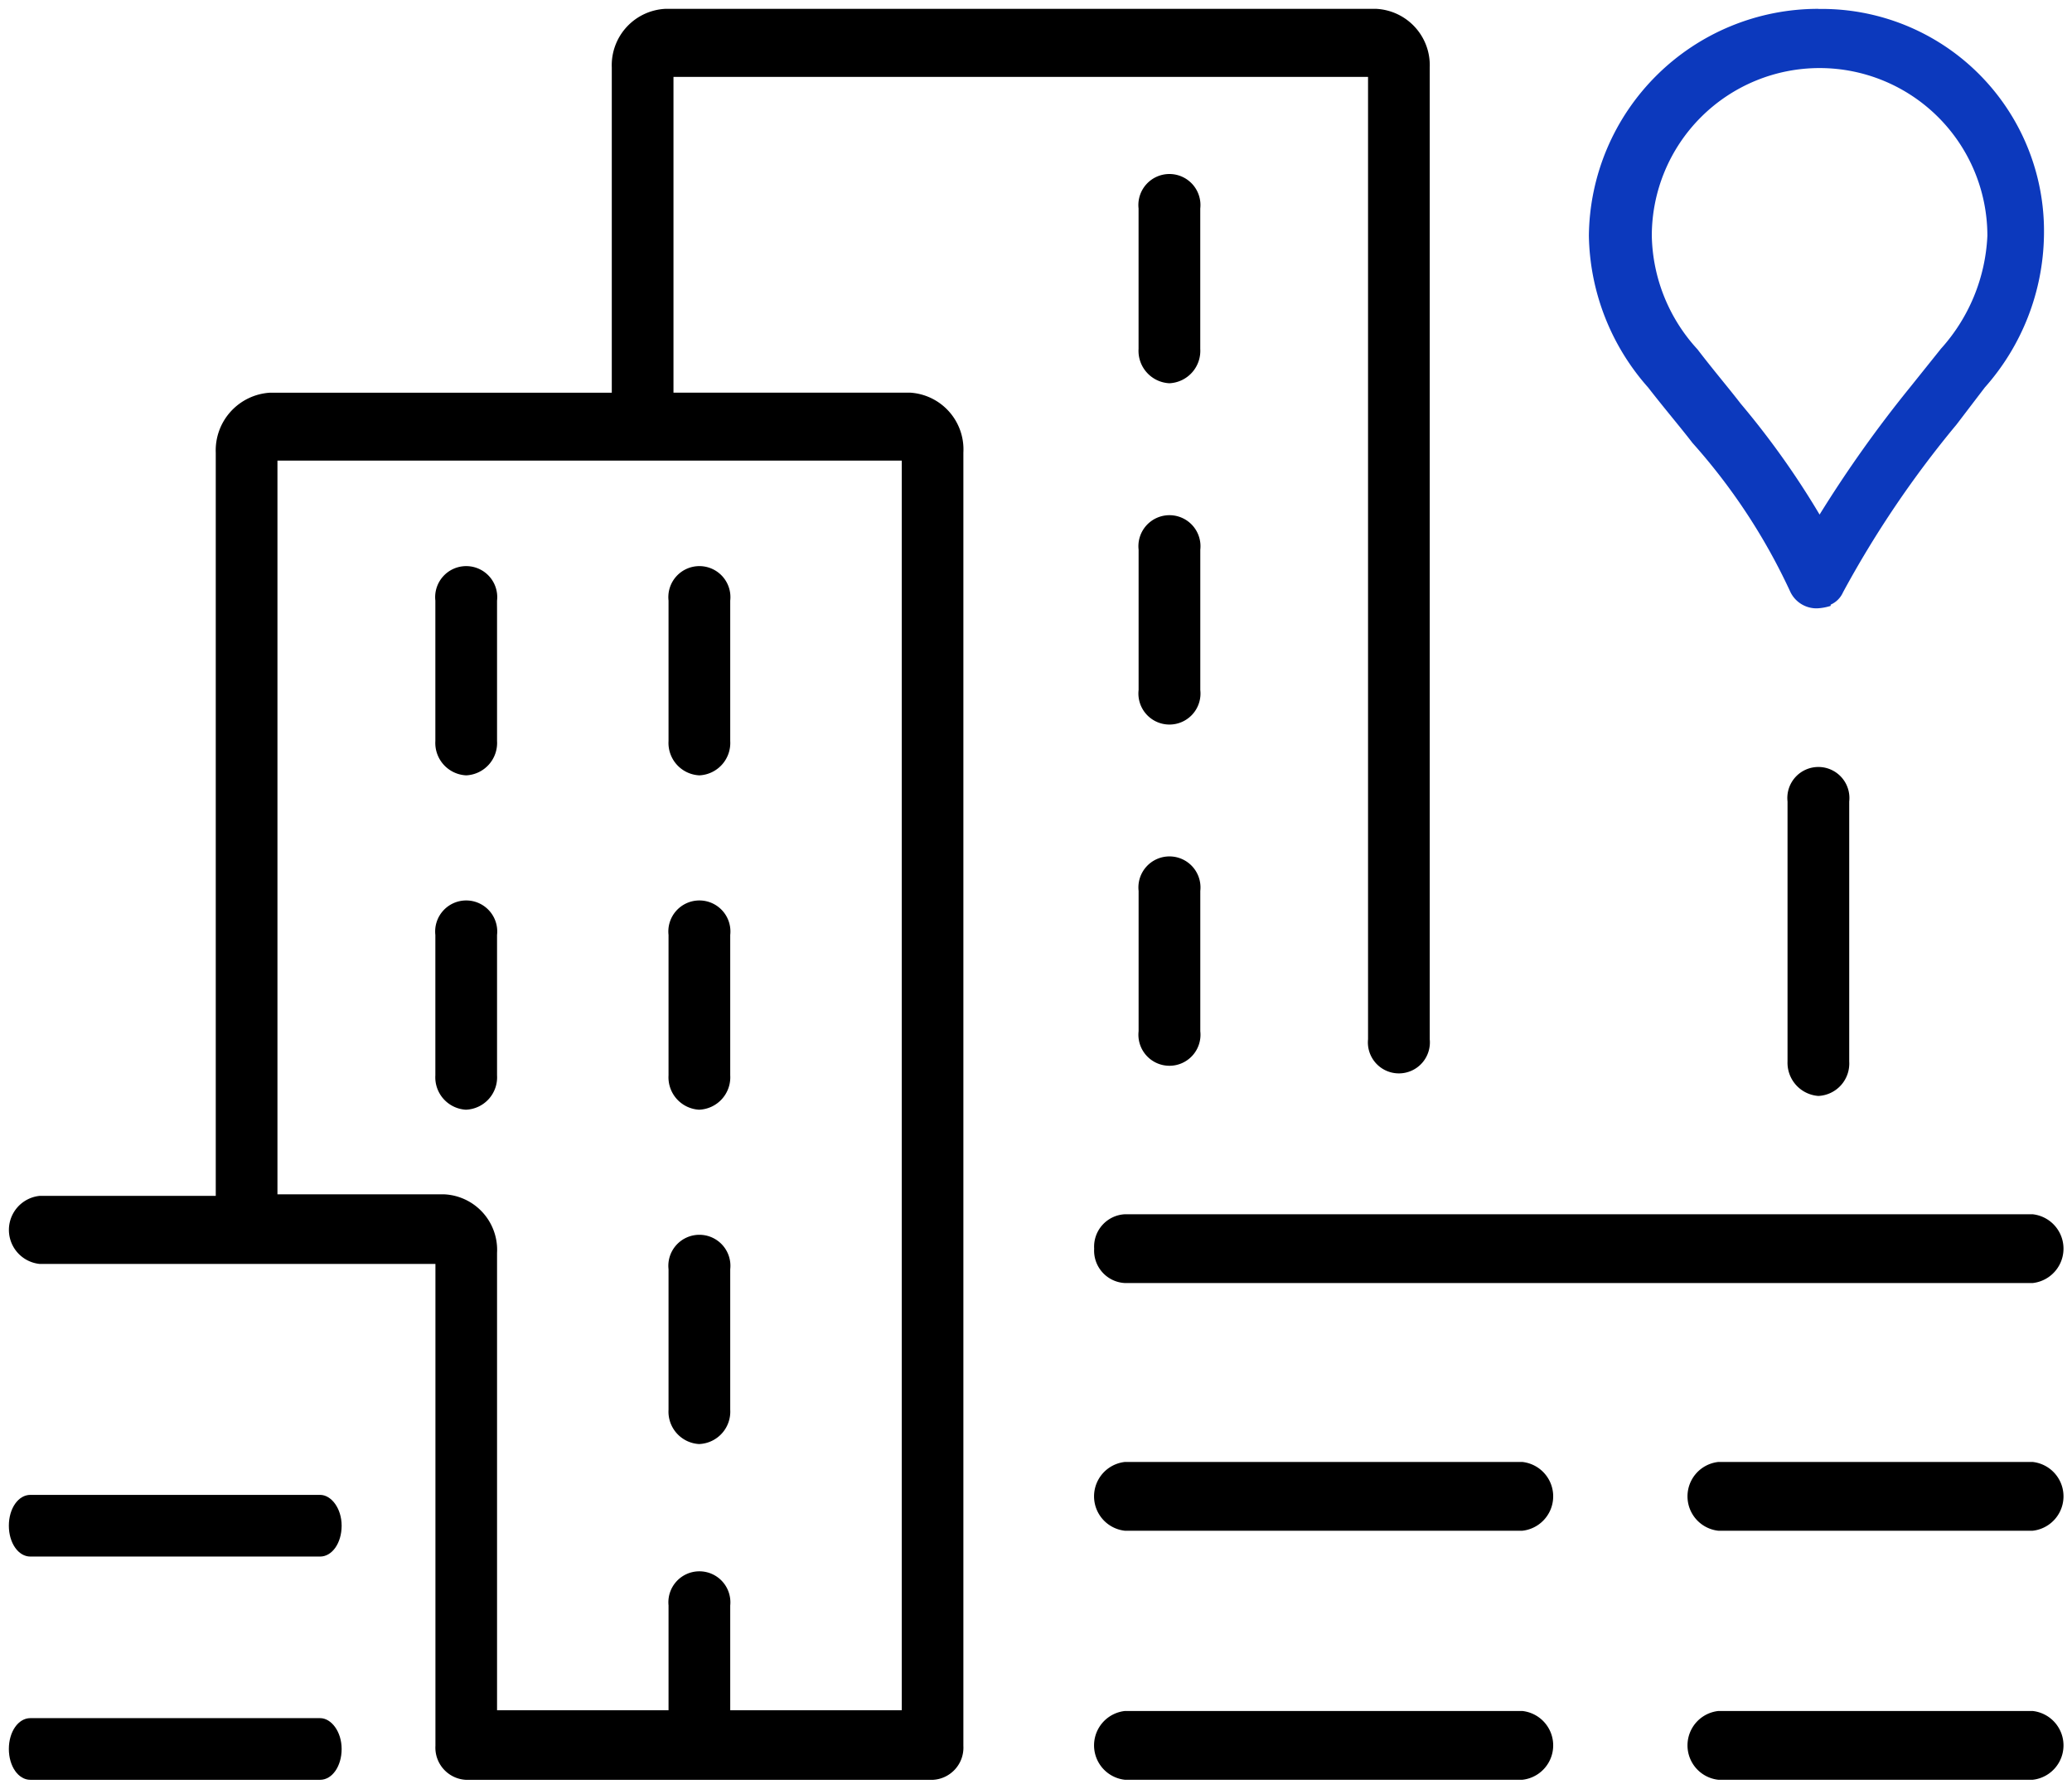
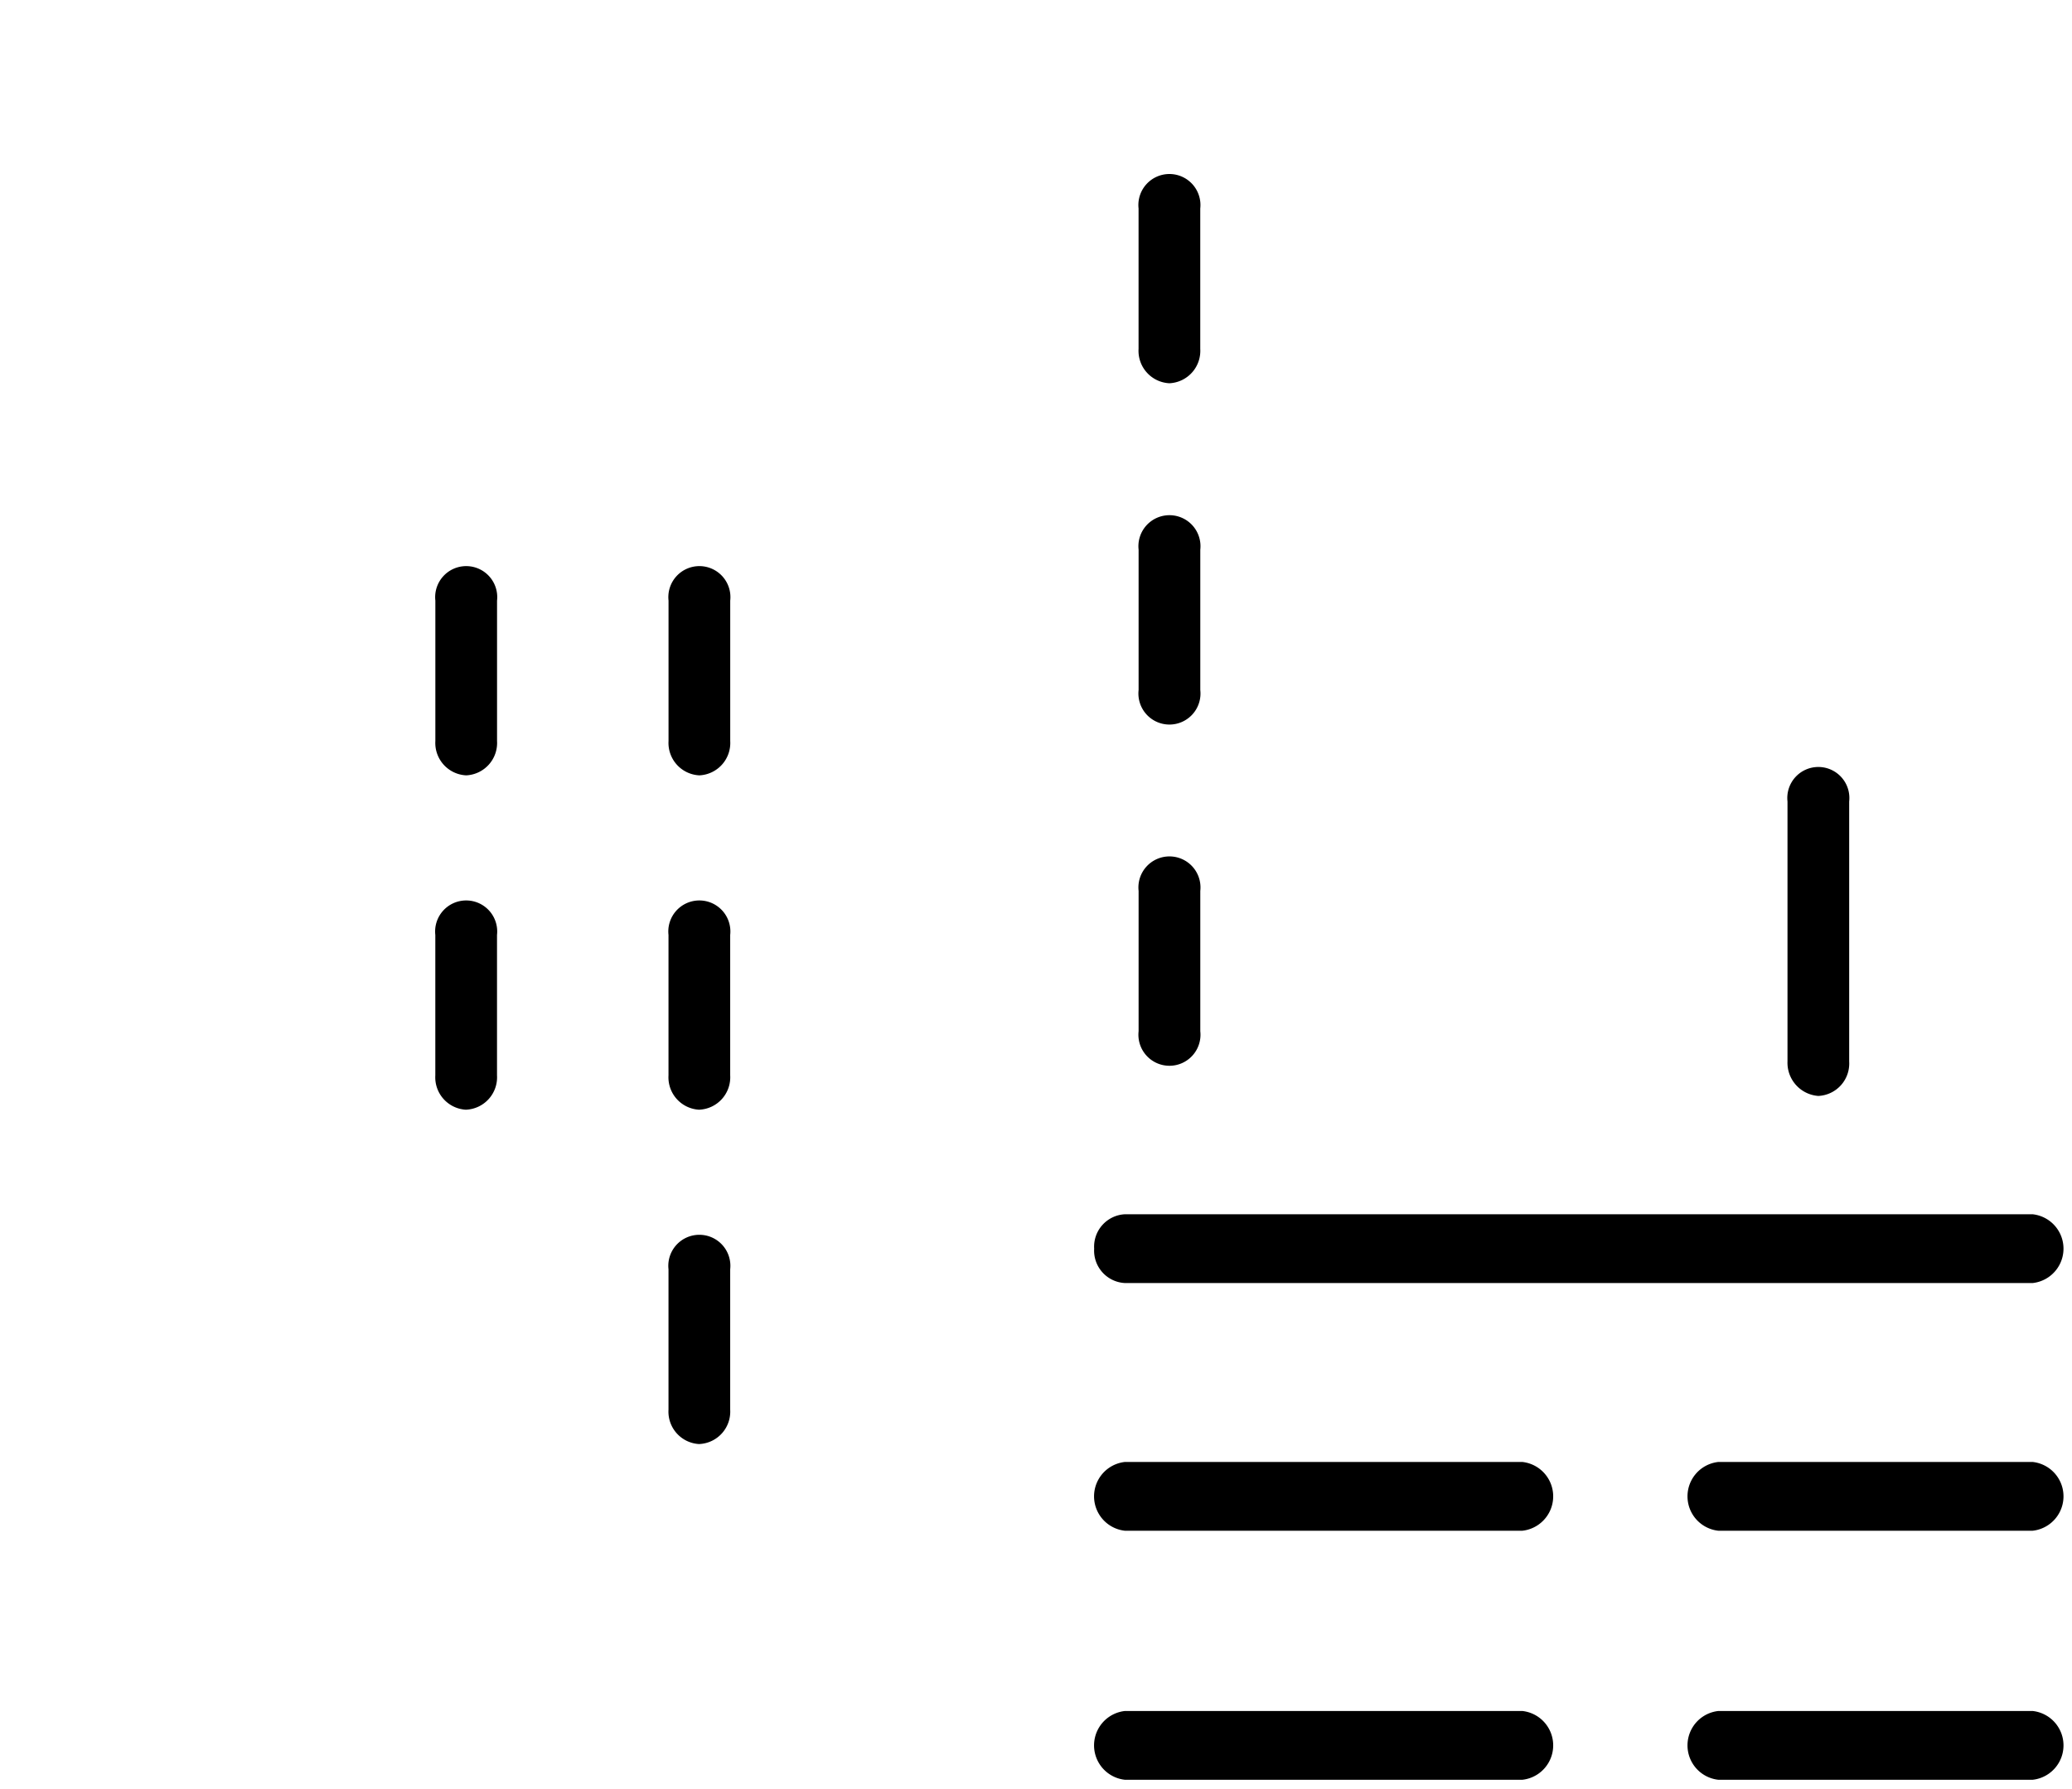
<svg xmlns="http://www.w3.org/2000/svg" t="1742547857899" class="icon" viewBox="0 0 1186 1024" version="1.1" p-id="24129" width="231.641" height="200">
-   <path d="M1040.818 5.068a131.23 131.23 0 0 0-131.351 129.938 134.158 134.158 0 0 0 33.898 86.814c9.893 12.719 18.352 22.592 25.418 31.778a344.591 344.591 0 0 1 55.783 84.795 16.596 16.596 0 0 0 15.526 9.893 30.021 30.021 0 0 0 7.773-1.413v-0.707a13.769 13.769 0 0 0 7.066-7.066 588.295 588.295 0 0 1 64.969-96.04l16.151-21.179a134.178 134.178 0 0 0 33.898-86.814 127.192 127.192 0 0 0-129.211-129.938z m69.915 194.907l-16.959 21.179a703.354 703.354 0 0 0-52.25 73.449 475.72 475.72 0 0 0-45.204-63.556c-7.066-9.186-15.526-19.059-24.712-31.071a98.665 98.665 0 0 1-26.125-64.969 96.04 96.04 0 0 1 192.081 0 103.49 103.49 0 0 1-26.852 64.949z" fill="#0c39bd" p-id="24130" data-spm-anchor-id="a313x.search_index.0.i25.3ddb3a81W12myg" class="selected" />
-   <path d="M183.238 855.844H17.363c-6.885 0-12.295 7.773-12.295 17.645s5.411 17.666 12.295 17.666h165.875c6.885 0 12.315-7.773 12.315-17.666s-5.915-17.645-12.315-17.645z m0 127.818H17.363c-6.885 0-12.295 7.773-12.295 17.645s5.411 17.666 12.295 17.666h165.875c6.885 0 12.315-7.773 12.315-17.666s-5.915-17.645-12.315-17.645z" fill="#000000" p-id="24131" />
-   <path d="M521.065 224.808h-135.571V44.013h397.567v550.985a17.746 17.746 0 1 0 35.311 0V38.562A32.303 32.303 0 0 0 787.301 5.047H381.254a32.303 32.303 0 0 0-31.071 33.514v186.266H154.569a33.09 33.09 0 0 0-31.071 34.322v425.509H22.693a19.584 19.584 0 0 0 0 38.965h226.544v275.886a18.453 18.453 0 0 0 17.645 19.483h266.902a18.453 18.453 0 0 0 17.645-19.483V259.109a32.545 32.545 0 0 0-30.365-34.302zM158.809 684.618V263.712h357.35v715.427h-98.18v-60.003a17.746 17.746 0 1 0-35.311 0v60.003h-98.16v-261.855a31.818 31.818 0 0 0-30.284-33.514H158.809z" fill="#000000" p-id="24132" />
-   <path d="M626.291 714.882a18.574 18.574 0 0 0 17.645 19.685h519.49a19.806 19.806 0 0 0 0-39.389H643.937a18.574 18.574 0 0 0-17.645 19.705z m245.037 122.105H643.937a19.806 19.806 0 0 0 0 39.389h227.392a19.806 19.806 0 0 0 0-39.389z m292.098 0H983.621a19.806 19.806 0 0 0 0 39.389h179.806a19.806 19.806 0 0 0 0-39.389z m-292.098 142.577H643.937a19.806 19.806 0 0 0 0 39.389h227.392a19.806 19.806 0 0 0 0-39.389z m292.098 0H983.621a19.806 19.806 0 0 0 0 39.389h179.806a19.806 19.806 0 0 0 0-39.389zM669.375 219.417a18.574 18.574 0 0 0 17.645-19.685v-80.353a17.767 17.767 0 1 0-35.311 0v80.353a18.574 18.574 0 0 0 17.666 19.685z m-17.645 175.647a17.767 17.767 0 1 0 35.311 0v-80.353a17.767 17.767 0 1 0-35.311 0z m0 195.351a17.767 17.767 0 1 0 35.311 0v-80.353a17.767 17.767 0 1 0-35.311 0z m-251.397-146.514a18.574 18.574 0 0 0 17.645-19.685v-80.353a17.767 17.767 0 1 0-35.311 0v80.353a18.574 18.574 0 0 0 17.645 19.685z m-133.471 0a18.574 18.574 0 0 0 17.645-19.685v-80.353a17.767 17.767 0 1 0-35.311 0v80.353a18.574 18.574 0 0 0 17.645 19.685z m0 191.415a18.574 18.574 0 0 0 17.645-19.685v-80.353a17.767 17.767 0 1 0-35.311 0v80.353a18.574 18.574 0 0 0 17.645 19.705z m133.471 0a18.574 18.574 0 0 0 17.645-19.685v-80.353a17.767 17.767 0 1 0-35.311 0v80.353a18.574 18.574 0 0 0 17.645 19.705z m0 191.415a18.574 18.574 0 0 0 17.645-19.685v-80.353a17.767 17.767 0 1 0-35.311 0v80.353a18.574 18.574 0 0 0 17.645 19.705z m640.505-199.288a18.574 18.574 0 0 0 17.645-19.705v-148.876a17.767 17.767 0 1 0-35.311 0v148.876a19.038 19.038 0 0 0 17.645 19.705z" fill="#000000" p-id="24133" />
+   <path d="M626.291 714.882a18.574 18.574 0 0 0 17.645 19.685h519.49a19.806 19.806 0 0 0 0-39.389H643.937a18.574 18.574 0 0 0-17.645 19.705z m245.037 122.105H643.937a19.806 19.806 0 0 0 0 39.389h227.392a19.806 19.806 0 0 0 0-39.389z m292.098 0H983.621a19.806 19.806 0 0 0 0 39.389h179.806a19.806 19.806 0 0 0 0-39.389z m-292.098 142.577H643.937a19.806 19.806 0 0 0 0 39.389h227.392a19.806 19.806 0 0 0 0-39.389z m292.098 0H983.621a19.806 19.806 0 0 0 0 39.389h179.806a19.806 19.806 0 0 0 0-39.389zM669.375 219.417a18.574 18.574 0 0 0 17.645-19.685v-80.353a17.767 17.767 0 1 0-35.311 0v80.353a18.574 18.574 0 0 0 17.666 19.685z m-17.645 175.647a17.767 17.767 0 1 0 35.311 0v-80.353a17.767 17.767 0 1 0-35.311 0z m0 195.351a17.767 17.767 0 1 0 35.311 0v-80.353a17.767 17.767 0 1 0-35.311 0z m-251.397-146.514a18.574 18.574 0 0 0 17.645-19.685v-80.353a17.767 17.767 0 1 0-35.311 0v80.353a18.574 18.574 0 0 0 17.645 19.685z m-133.471 0a18.574 18.574 0 0 0 17.645-19.685v-80.353a17.767 17.767 0 1 0-35.311 0v80.353a18.574 18.574 0 0 0 17.645 19.685m0 191.415a18.574 18.574 0 0 0 17.645-19.685v-80.353a17.767 17.767 0 1 0-35.311 0v80.353a18.574 18.574 0 0 0 17.645 19.705z m133.471 0a18.574 18.574 0 0 0 17.645-19.685v-80.353a17.767 17.767 0 1 0-35.311 0v80.353a18.574 18.574 0 0 0 17.645 19.705z m0 191.415a18.574 18.574 0 0 0 17.645-19.685v-80.353a17.767 17.767 0 1 0-35.311 0v80.353a18.574 18.574 0 0 0 17.645 19.705z m640.505-199.288a18.574 18.574 0 0 0 17.645-19.705v-148.876a17.767 17.767 0 1 0-35.311 0v148.876a19.038 19.038 0 0 0 17.645 19.705z" fill="#000000" p-id="24133" />
</svg>